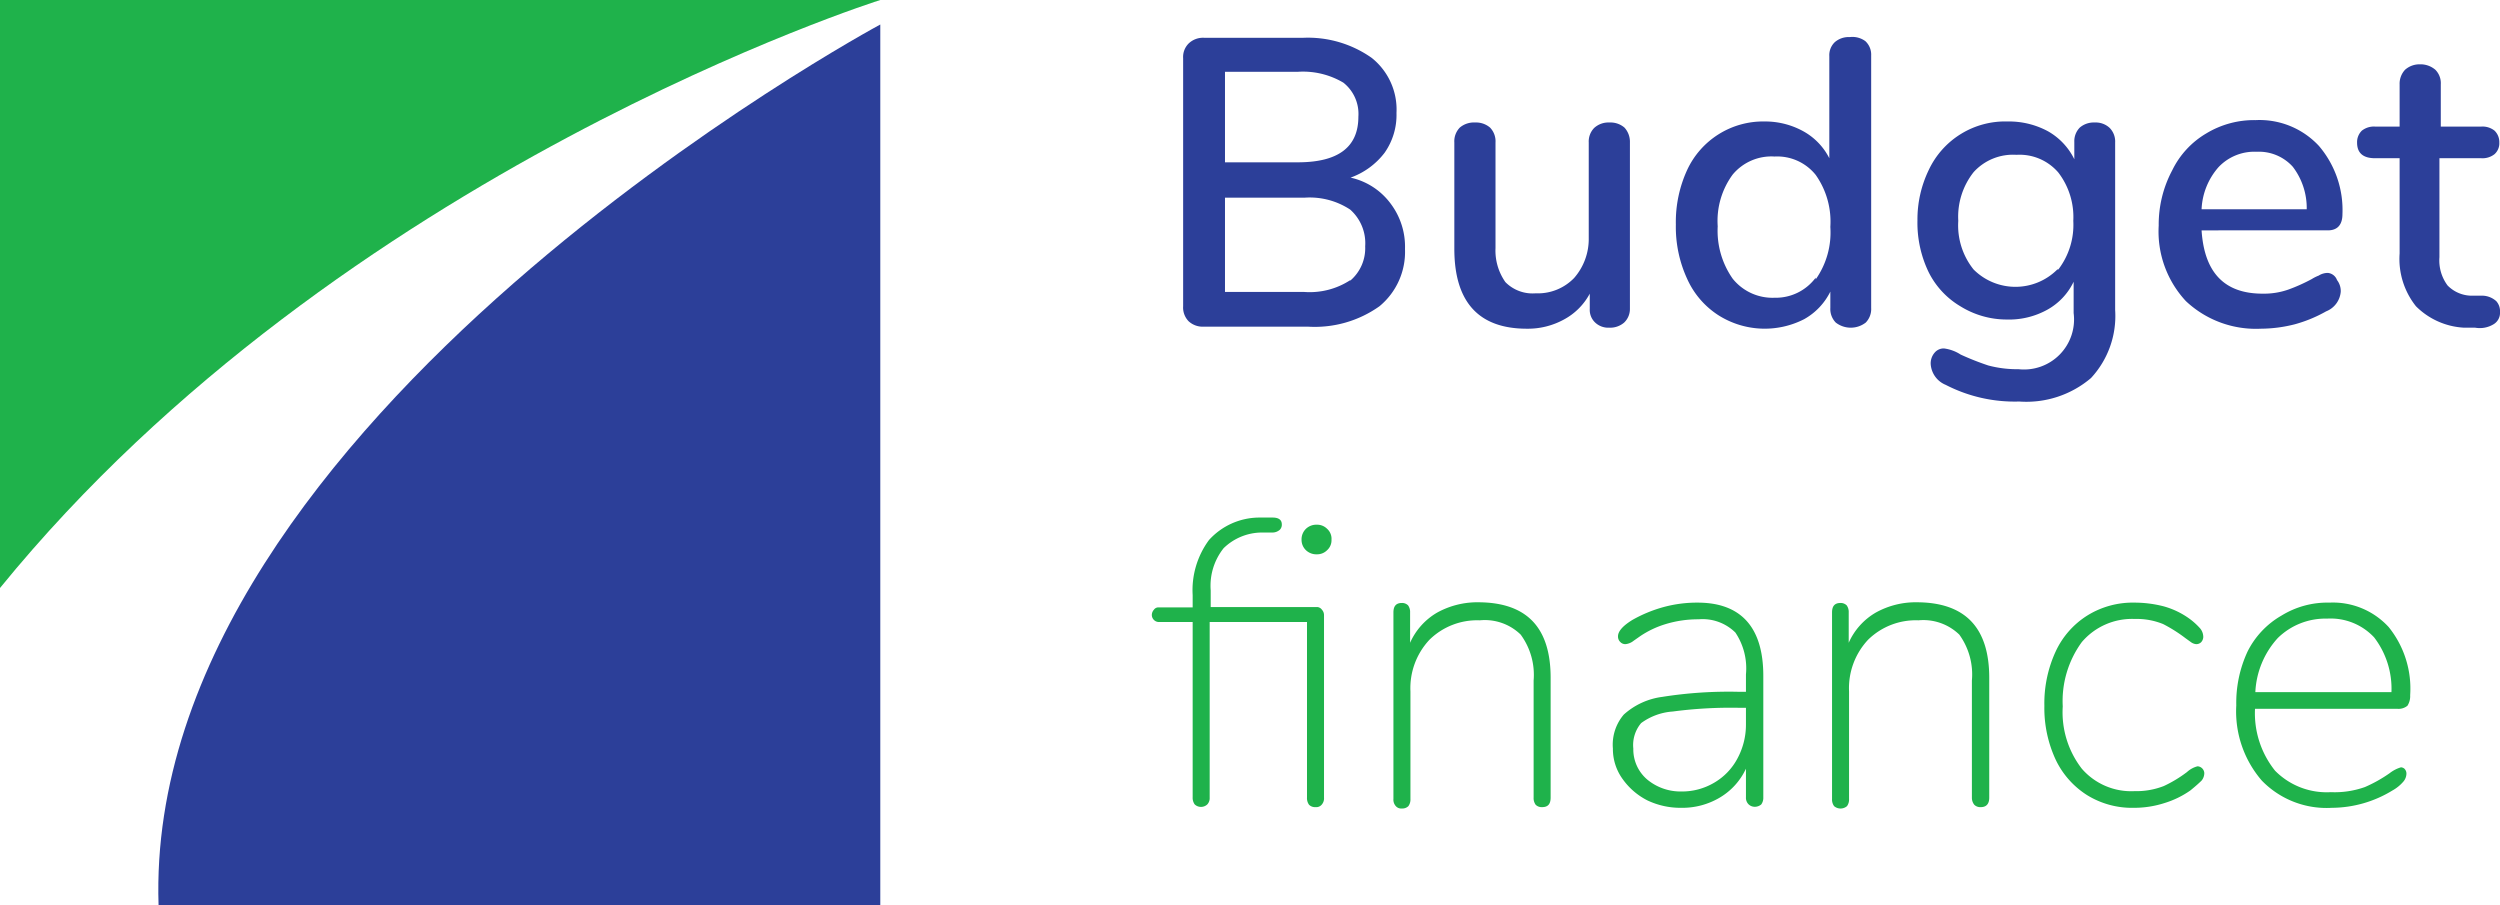
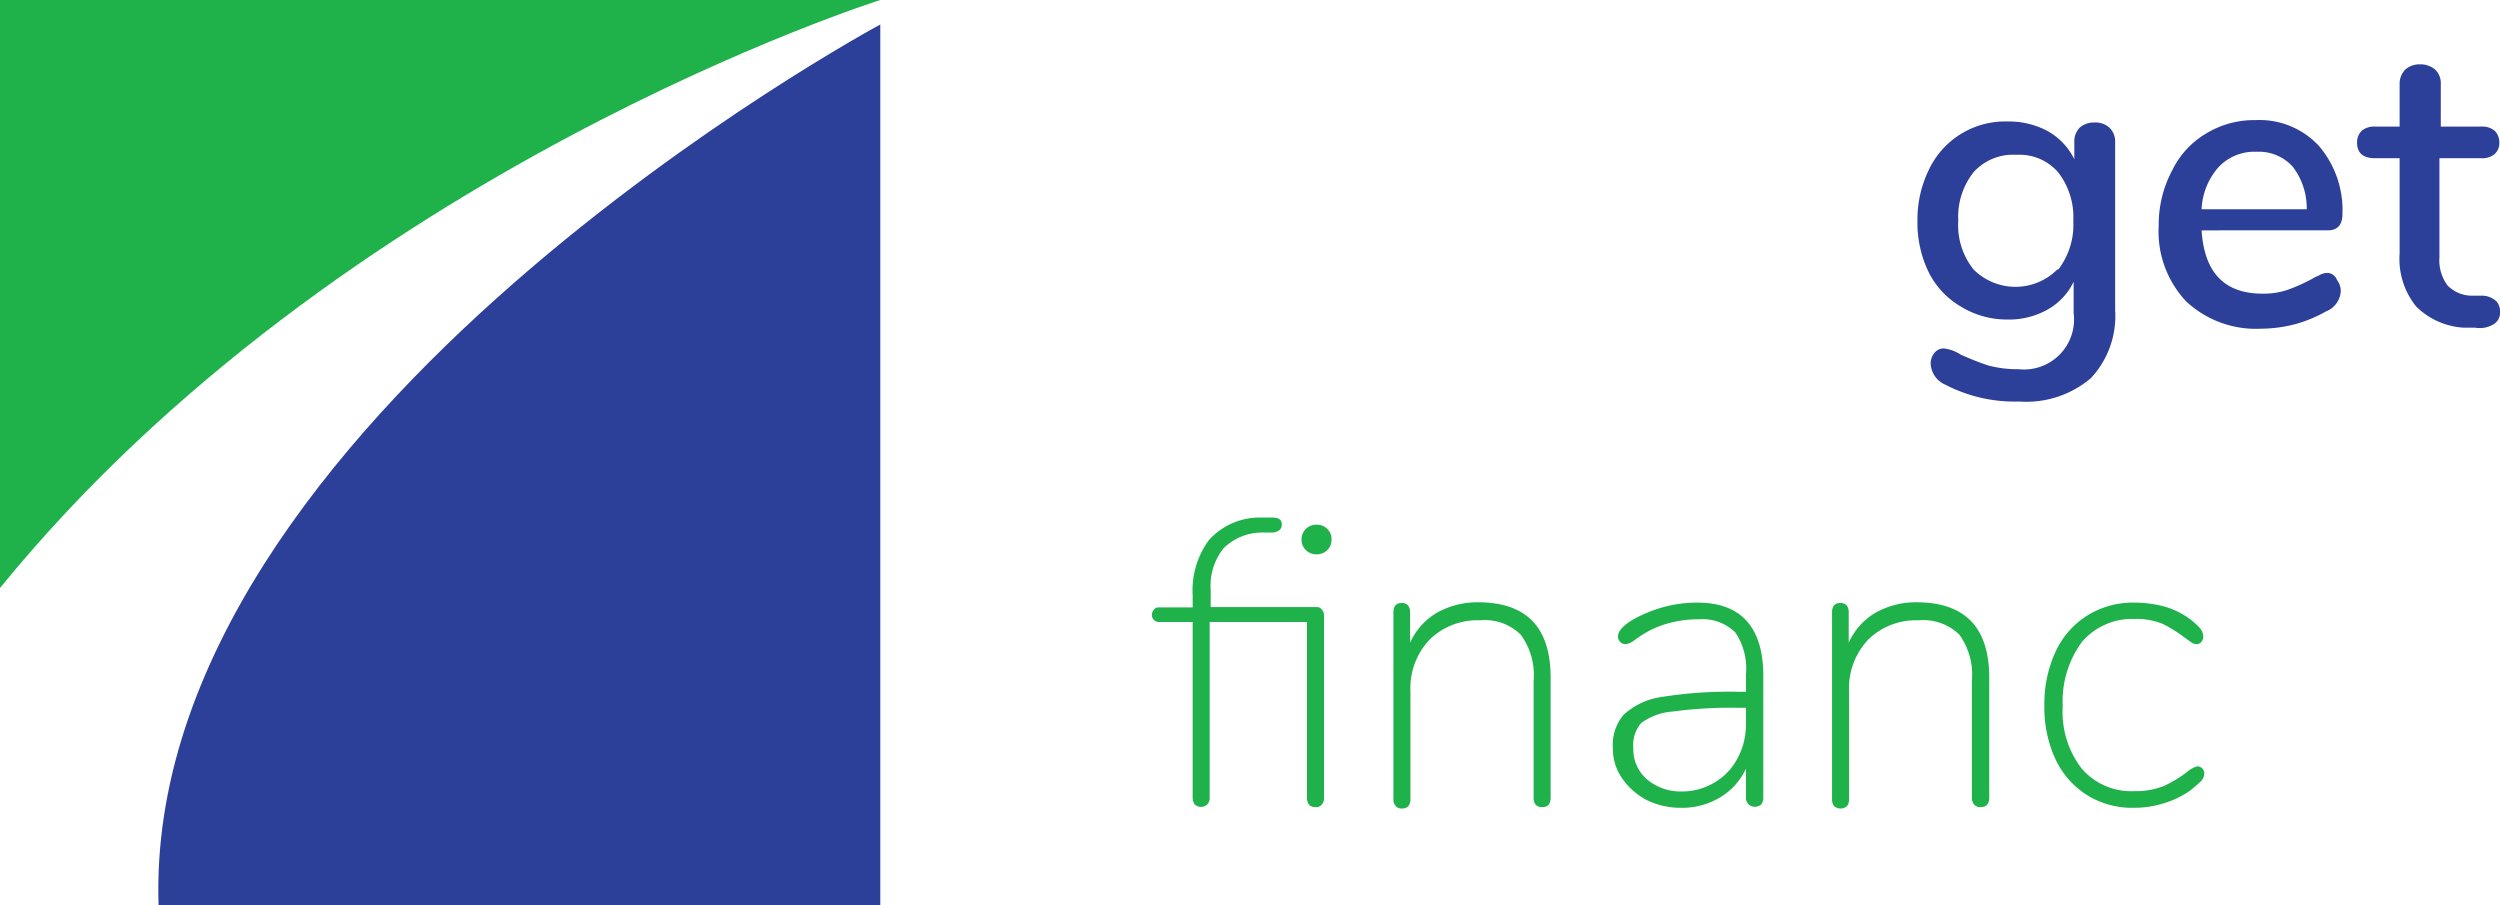
<svg xmlns="http://www.w3.org/2000/svg" viewBox="0 0 73.47 26.6">
  <title>Asset 2</title>
  <g id="Layer_2" data-name="Layer 2">
    <g id="Layer_1-2" data-name="Layer 1">
      <path d="M0,17.28V0H25.87S10,5,0,17.28Z" fill="#1fb24b" />
      <path d="M4.66,26.6H25.87V.72S4.19,12.38,4.66,26.6Z" fill="#2c3f99" />
-       <path d="M40.88,6a2.1,2.1,0,0,1,.41,1.32A2.07,2.07,0,0,1,40.54,9a3.28,3.28,0,0,1-2.1.6H35.38a.61.61,0,0,1-.45-.16A.58.58,0,0,1,34.77,9V1.71a.56.56,0,0,1,.16-.43.61.61,0,0,1,.45-.17h2.93a3.25,3.25,0,0,1,2,.59,1.94,1.94,0,0,1,.73,1.62,1.93,1.93,0,0,1-.35,1.17,2.18,2.18,0,0,1-1,.73A2,2,0,0,1,40.88,6ZM36,4.77h2.14c1.18,0,1.78-.44,1.78-1.34a1.17,1.17,0,0,0-.44-1,2.32,2.32,0,0,0-1.34-.32H36Zm3.69,3.47a1.25,1.25,0,0,0,.43-1,1.32,1.32,0,0,0-.44-1.08,2.16,2.16,0,0,0-1.35-.35H36V8.58h2.33A2.18,2.18,0,0,0,39.67,8.24Z" fill="#2c3f99" />
-       <path d="M47.74,3.75a.62.62,0,0,1,.16.44V9.07a.55.55,0,0,1-.17.41.63.63,0,0,1-.44.15.56.56,0,0,1-.41-.15.51.51,0,0,1-.16-.4V8.63a1.85,1.85,0,0,1-.76.76,2.2,2.2,0,0,1-1.09.27c-1.42,0-2.13-.79-2.13-2.35V4.19a.58.58,0,0,1,.16-.44.64.64,0,0,1,.45-.15.63.63,0,0,1,.44.15.58.58,0,0,1,.16.44v3.1a1.61,1.61,0,0,0,.29,1,1.12,1.12,0,0,0,.89.33,1.48,1.48,0,0,0,1.13-.45A1.74,1.74,0,0,0,46.69,7V4.19a.57.57,0,0,1,.16-.43.62.62,0,0,1,.45-.16A.63.63,0,0,1,47.74,3.75Z" fill="#2c3f99" />
-       <path d="M54.82,1.21a.54.54,0,0,1,.17.42V9.05a.57.57,0,0,1-.16.43.72.72,0,0,1-.88,0,.57.57,0,0,1-.16-.43V8.57a1.88,1.88,0,0,1-.77.81,2.54,2.54,0,0,1-2.51-.11,2.47,2.47,0,0,1-.93-1.08,3.64,3.64,0,0,1-.33-1.59A3.66,3.66,0,0,1,49.58,5a2.46,2.46,0,0,1,2.28-1.43A2.32,2.32,0,0,1,53,3.86a1.87,1.87,0,0,1,.76.79v-3a.53.53,0,0,1,.16-.41.62.62,0,0,1,.44-.15A.64.64,0,0,1,54.82,1.21Zm-1.46,7a2.39,2.39,0,0,0,.43-1.54,2.38,2.38,0,0,0-.43-1.53,1.45,1.45,0,0,0-1.21-.54,1.48,1.48,0,0,0-1.23.53,2.3,2.3,0,0,0-.44,1.52,2.45,2.45,0,0,0,.44,1.54,1.5,1.5,0,0,0,1.23.56A1.46,1.46,0,0,0,53.36,8.16Z" fill="#2c3f99" />
      <path d="M62,3.76a.57.57,0,0,1,.16.43V9.11a2.68,2.68,0,0,1-.71,2,2.93,2.93,0,0,1-2.11.69,4.42,4.42,0,0,1-2.16-.49.71.71,0,0,1-.44-.6.48.48,0,0,1,.11-.34.35.35,0,0,1,.28-.13,1.18,1.18,0,0,1,.49.18,7.94,7.94,0,0,0,.81.32,3.28,3.28,0,0,0,.89.11A1.47,1.47,0,0,0,60.94,9.2V8.28a1.85,1.85,0,0,1-.77.82,2.32,2.32,0,0,1-1.2.29A2.58,2.58,0,0,1,57.61,9a2.42,2.42,0,0,1-.93-1,3.34,3.34,0,0,1-.33-1.52A3.34,3.34,0,0,1,56.68,5,2.48,2.48,0,0,1,59,3.57a2.41,2.41,0,0,1,1.19.29,1.91,1.91,0,0,1,.77.82V4.17a.57.57,0,0,1,.16-.42.63.63,0,0,1,.44-.15A.6.6,0,0,1,62,3.76ZM60.49,7.92a2.16,2.16,0,0,0,.44-1.43,2.15,2.15,0,0,0-.44-1.42,1.5,1.5,0,0,0-1.23-.52A1.56,1.56,0,0,0,58,5.06a2.11,2.11,0,0,0-.45,1.43A2.07,2.07,0,0,0,58,7.92a1.74,1.74,0,0,0,2.46,0Z" fill="#2c3f99" />
      <path d="M68.68,8.23a.53.53,0,0,1,.11.34.68.68,0,0,1-.43.58,4,4,0,0,1-.92.38,4.09,4.09,0,0,1-1,.13,3,3,0,0,1-2.2-.81,3,3,0,0,1-.8-2.22A3.39,3.39,0,0,1,63.84,5a2.55,2.55,0,0,1,1-1.08,2.71,2.71,0,0,1,1.45-.39,2.38,2.38,0,0,1,1.86.76,2.9,2.9,0,0,1,.69,2c0,.32-.15.48-.43.48H64.7c.08,1.24.67,1.86,1.79,1.86a2.16,2.16,0,0,0,.76-.12,5.1,5.1,0,0,0,.69-.31,1.12,1.12,0,0,1,.2-.1.51.51,0,0,1,.27-.08A.32.32,0,0,1,68.68,8.23ZM65.2,4.91a2,2,0,0,0-.5,1.24h3.09a2,2,0,0,0-.41-1.25,1.34,1.34,0,0,0-1.06-.44A1.45,1.45,0,0,0,65.2,4.91Z" fill="#2c3f99" />
      <path d="M73.36,8.85a.44.44,0,0,1,.11.32.39.39,0,0,1-.19.36.78.78,0,0,1-.54.1l-.33,0A2.16,2.16,0,0,1,71,9a2.23,2.23,0,0,1-.48-1.55V4.65h-.72c-.35,0-.53-.15-.53-.46a.47.47,0,0,1,.14-.35.57.57,0,0,1,.39-.12h.72V2.48a.6.6,0,0,1,.16-.43.64.64,0,0,1,.44-.16.67.67,0,0,1,.45.16.56.56,0,0,1,.16.43V3.72h1.19a.57.57,0,0,1,.39.12.47.47,0,0,1,.14.35.43.43,0,0,1-.14.34.57.57,0,0,1-.39.12H71.69V7.56a1.23,1.23,0,0,0,.24.83,1,1,0,0,0,.71.3l.34,0A.63.63,0,0,1,73.36,8.85Z" fill="#2c3f99" />
      <path d="M38.85,17.92a.23.23,0,0,1,.06.16v5.36a.28.28,0,0,1-.07.21.21.21,0,0,1-.18.07.25.25,0,0,1-.19-.07.33.33,0,0,1-.06-.21V18.28H35.55v5.16a.27.27,0,0,1-.07.2.27.27,0,0,1-.37,0,.33.33,0,0,1-.06-.21V18.28h-1a.21.21,0,0,1-.2-.2.23.23,0,0,1,.06-.16.16.16,0,0,1,.14-.07h1v-.36a2.48,2.48,0,0,1,.48-1.62A2,2,0,0,1,37,15.21l.31,0h.09c.18,0,.27.07.27.2a.21.21,0,0,1-.06.16.33.33,0,0,1-.23.08l-.32,0a1.62,1.62,0,0,0-1.1.46,1.77,1.77,0,0,0-.38,1.24v.49h3.14A.19.19,0,0,1,38.85,17.92ZM39,15.54a.39.39,0,0,1,.13.32.39.39,0,0,1-.13.31.41.41,0,0,1-.3.12.44.44,0,0,1-.32-.12.42.42,0,0,1-.13-.31.43.43,0,0,1,.13-.32.44.44,0,0,1,.32-.12A.41.41,0,0,1,39,15.54Z" fill="#1fb24b" />
      <path d="M45.57,19.92v3.52c0,.19-.08.28-.25.28a.25.25,0,0,1-.19-.07.33.33,0,0,1-.06-.21V20a2,2,0,0,0-.38-1.35,1.51,1.51,0,0,0-1.2-.42,2,2,0,0,0-1.48.57,2.08,2.08,0,0,0-.56,1.52v3.16a.33.33,0,0,1-.06.21.25.25,0,0,1-.19.07.21.21,0,0,1-.18-.07.28.28,0,0,1-.07-.21V18c0-.19.08-.28.25-.28a.25.25,0,0,1,.18.07.33.33,0,0,1,.06.21v.89a1.93,1.93,0,0,1,.8-.89,2.45,2.45,0,0,1,1.22-.3C44.87,17.71,45.57,18.44,45.57,19.92Z" fill="#1fb24b" />
      <path d="M51.82,19.86v3.57a.33.33,0,0,1-.06.21.29.29,0,0,1-.19.07.26.26,0,0,1-.19-.08.27.27,0,0,1-.07-.2v-.84a1.93,1.93,0,0,1-.77.85,2.15,2.15,0,0,1-1.13.3,2.26,2.26,0,0,1-1-.22,2,2,0,0,1-.72-.62A1.5,1.5,0,0,1,47.4,22a1.36,1.36,0,0,1,.32-1,2.09,2.09,0,0,1,1.13-.52,12.5,12.5,0,0,1,2.22-.15h.24v-.51A1.89,1.89,0,0,0,51,18.59a1.37,1.37,0,0,0-1.08-.39,3.28,3.28,0,0,0-1,.15,2.77,2.77,0,0,0-.71.34l-.2.14a.45.45,0,0,1-.24.1.2.2,0,0,1-.15-.06.22.22,0,0,1-.07-.17q0-.22.42-.48a4,4,0,0,1,.92-.38,3.74,3.74,0,0,1,1-.13C51.15,17.71,51.82,18.42,51.82,19.86ZM50.38,23a1.79,1.79,0,0,0,.68-.71,2.09,2.09,0,0,0,.25-1V20.8h-.23a13,13,0,0,0-1.92.11,1.78,1.78,0,0,0-.93.34A1,1,0,0,0,48,22a1.16,1.16,0,0,0,.41.91,1.53,1.53,0,0,0,1,.35A1.85,1.85,0,0,0,50.38,23Z" fill="#1fb24b" />
      <path d="M58.46,19.92v3.52c0,.19-.09.28-.25.28a.25.25,0,0,1-.19-.07.33.33,0,0,1-.07-.21V20a2,2,0,0,0-.37-1.35,1.52,1.52,0,0,0-1.2-.42,2,2,0,0,0-1.48.57,2.08,2.08,0,0,0-.56,1.52v3.16a.33.33,0,0,1-.06.21.29.29,0,0,1-.38,0,.33.33,0,0,1-.06-.21V18c0-.19.08-.28.25-.28a.25.25,0,0,1,.18.07.33.33,0,0,1,.06.21v.89a1.93,1.93,0,0,1,.8-.89,2.42,2.42,0,0,1,1.22-.3C57.75,17.71,58.46,18.44,58.46,19.92Z" fill="#1fb24b" />
      <path d="M61.34,23.37a2.5,2.5,0,0,1-.93-1.05,3.6,3.6,0,0,1-.33-1.58,3.64,3.64,0,0,1,.33-1.59,2.47,2.47,0,0,1,.93-1.06,2.53,2.53,0,0,1,1.39-.38,3.43,3.43,0,0,1,.86.11,2.37,2.37,0,0,1,.75.36,2,2,0,0,1,.32.29.4.4,0,0,1,.09.25.24.24,0,0,1-.06.15.2.2,0,0,1-.15.06.3.3,0,0,1-.14-.05l-.18-.13a4.34,4.34,0,0,0-.65-.41,2.05,2.05,0,0,0-.83-.15,1.94,1.94,0,0,0-1.56.68,2.94,2.94,0,0,0-.56,1.89,2.71,2.71,0,0,0,.56,1.83,1.92,1.92,0,0,0,1.55.66,2.21,2.21,0,0,0,.86-.15,3.73,3.73,0,0,0,.68-.41.73.73,0,0,1,.31-.17.21.21,0,0,1,.2.2.35.35,0,0,1-.08.22c-.06.06-.17.16-.33.29a2.69,2.69,0,0,1-.76.37,2.9,2.9,0,0,1-.9.14A2.51,2.51,0,0,1,61.34,23.37Z" fill="#1fb24b" />
-       <path d="M70.66,22.59a.2.2,0,0,1,.06.15.37.37,0,0,1-.09.23,1.17,1.17,0,0,1-.32.26,3.44,3.44,0,0,1-1.78.51,2.65,2.65,0,0,1-2.06-.8,3.11,3.11,0,0,1-.75-2.21,3.57,3.57,0,0,1,.33-1.58,2.51,2.51,0,0,1,1-1.06,2.57,2.57,0,0,1,1.41-.38,2.22,2.22,0,0,1,1.74.72,2.88,2.88,0,0,1,.63,2,.52.52,0,0,1-.08.31.41.41,0,0,1-.3.09H66.27a2.7,2.7,0,0,0,.59,1.82,2.13,2.13,0,0,0,1.64.63,2.65,2.65,0,0,0,1-.15,4.09,4.09,0,0,0,.73-.41,1,1,0,0,1,.33-.17A.17.17,0,0,1,70.66,22.59Zm-3.72-3.84a2.53,2.53,0,0,0-.66,1.59h4a2.48,2.48,0,0,0-.51-1.61,1.75,1.75,0,0,0-1.38-.55A2,2,0,0,0,66.94,18.75Z" fill="#1fb24b" />
    </g>
  </g>
</svg>